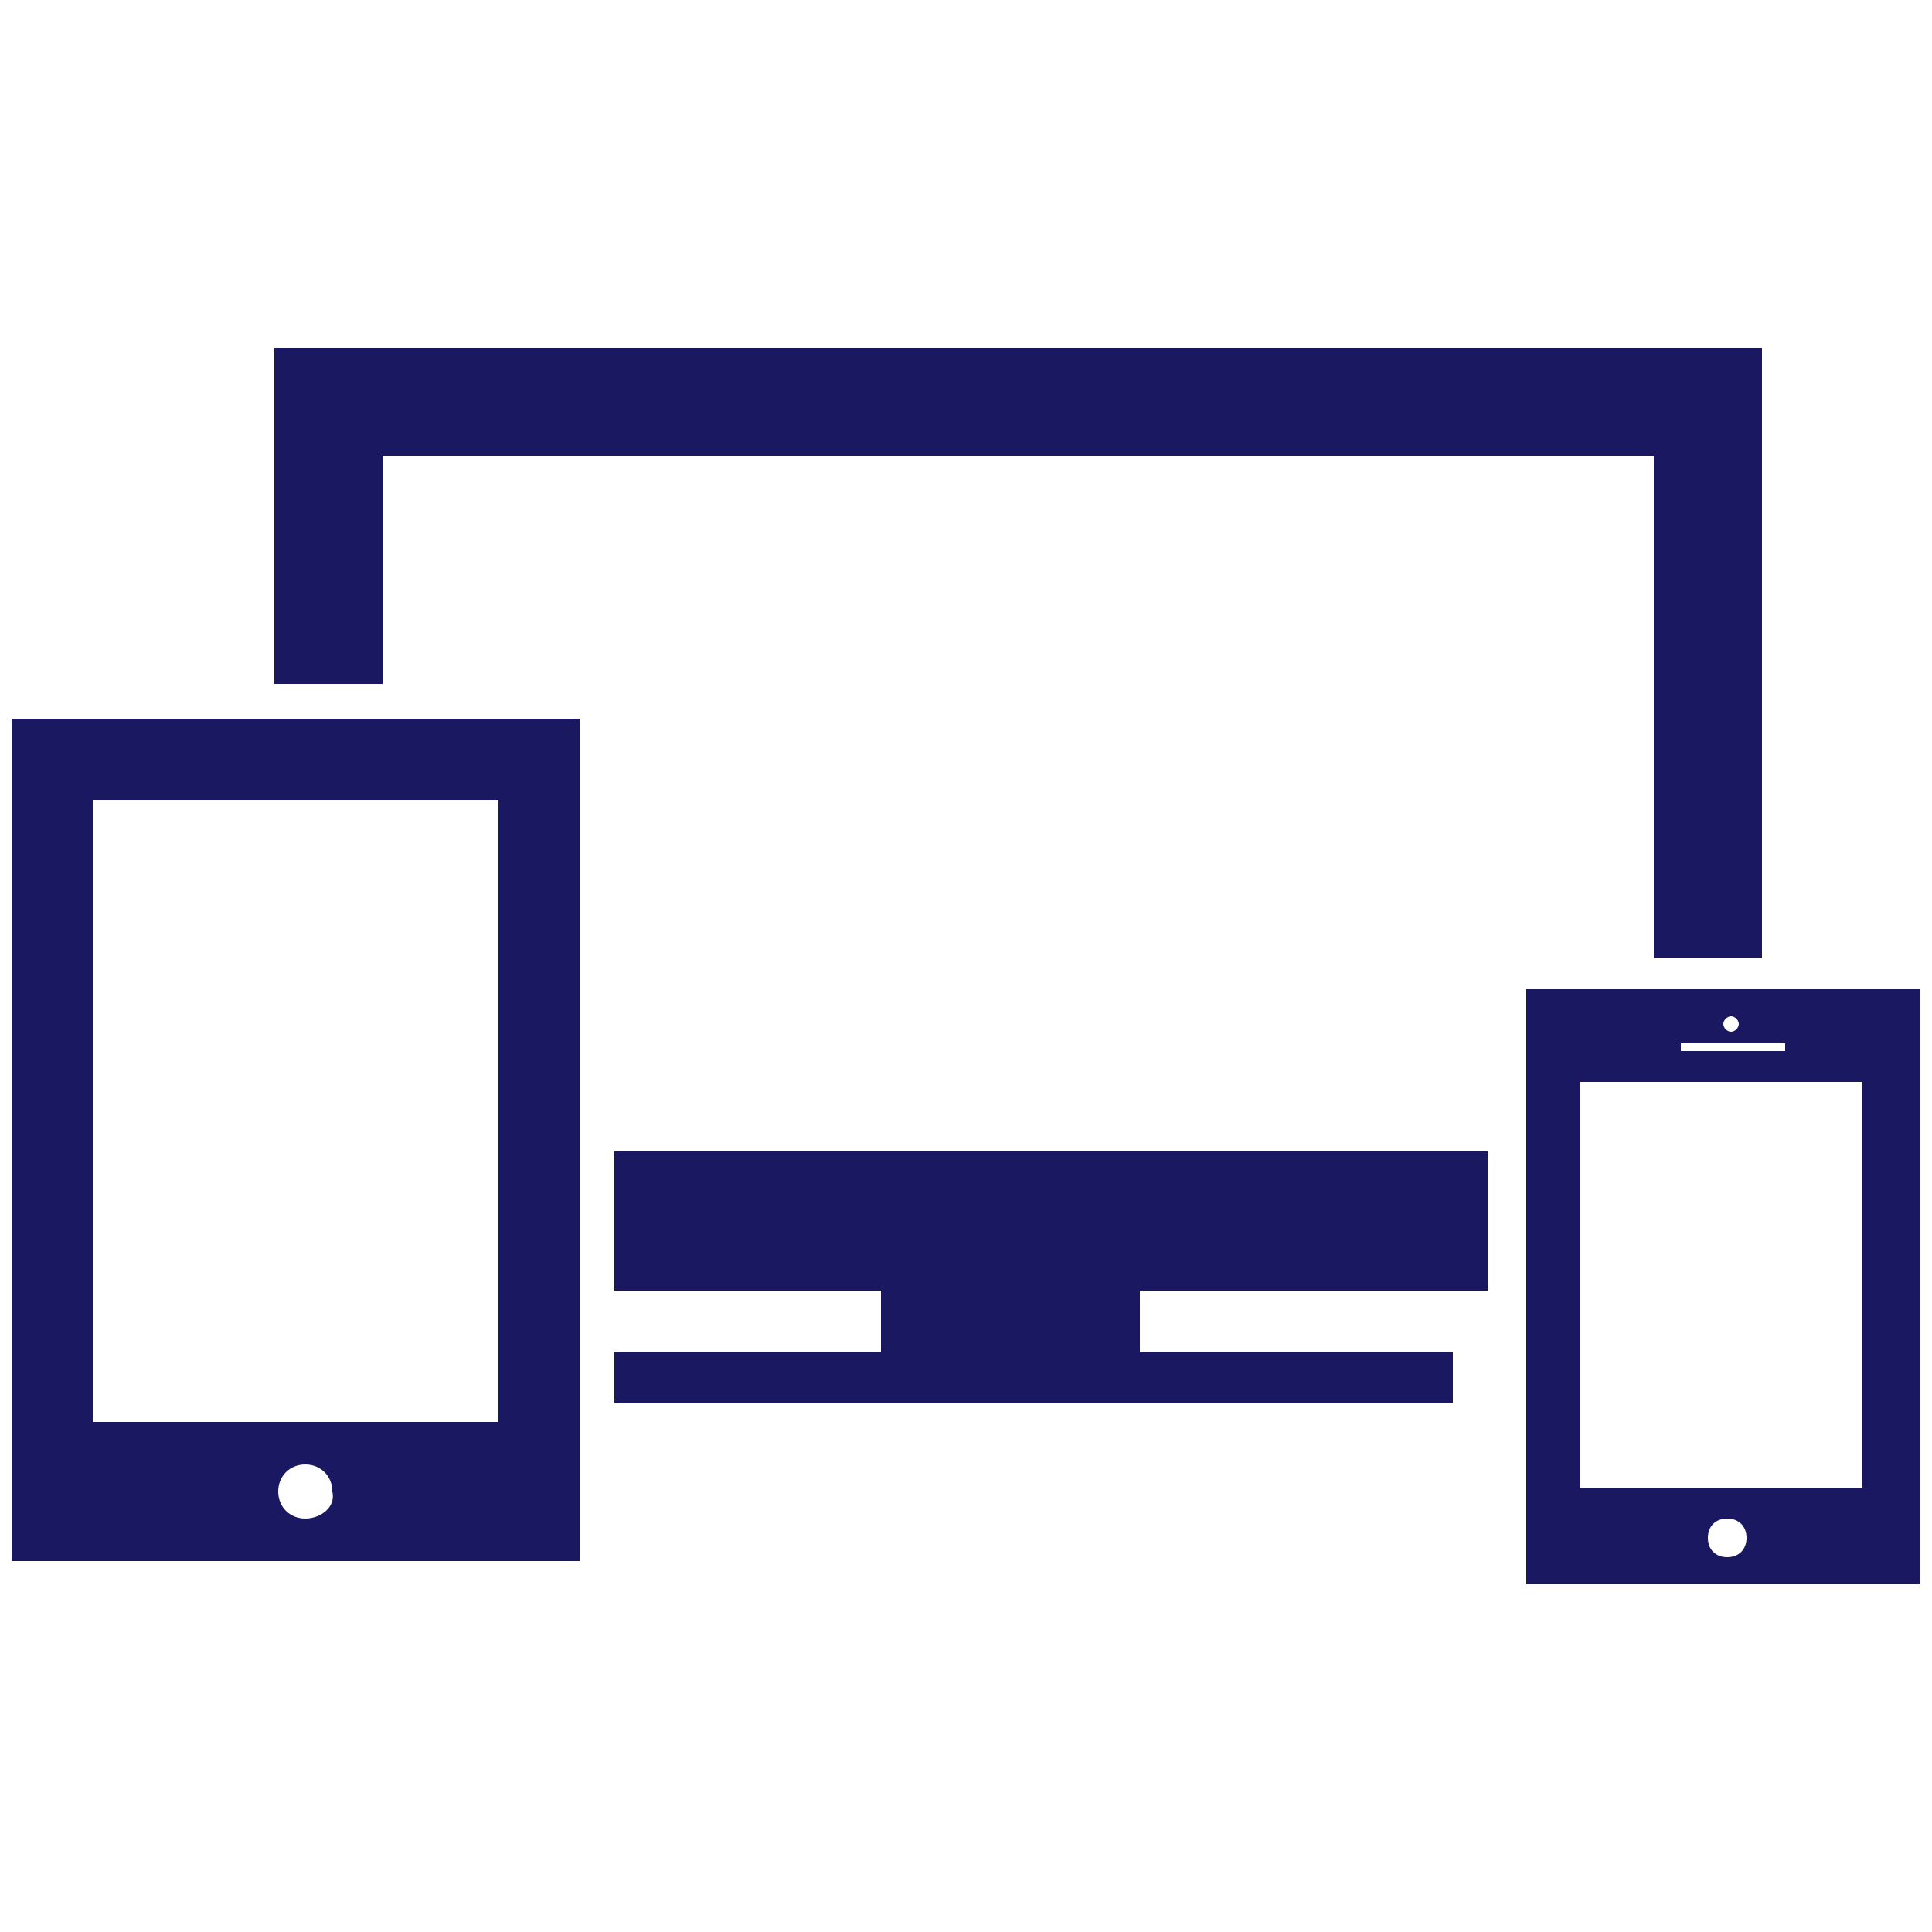
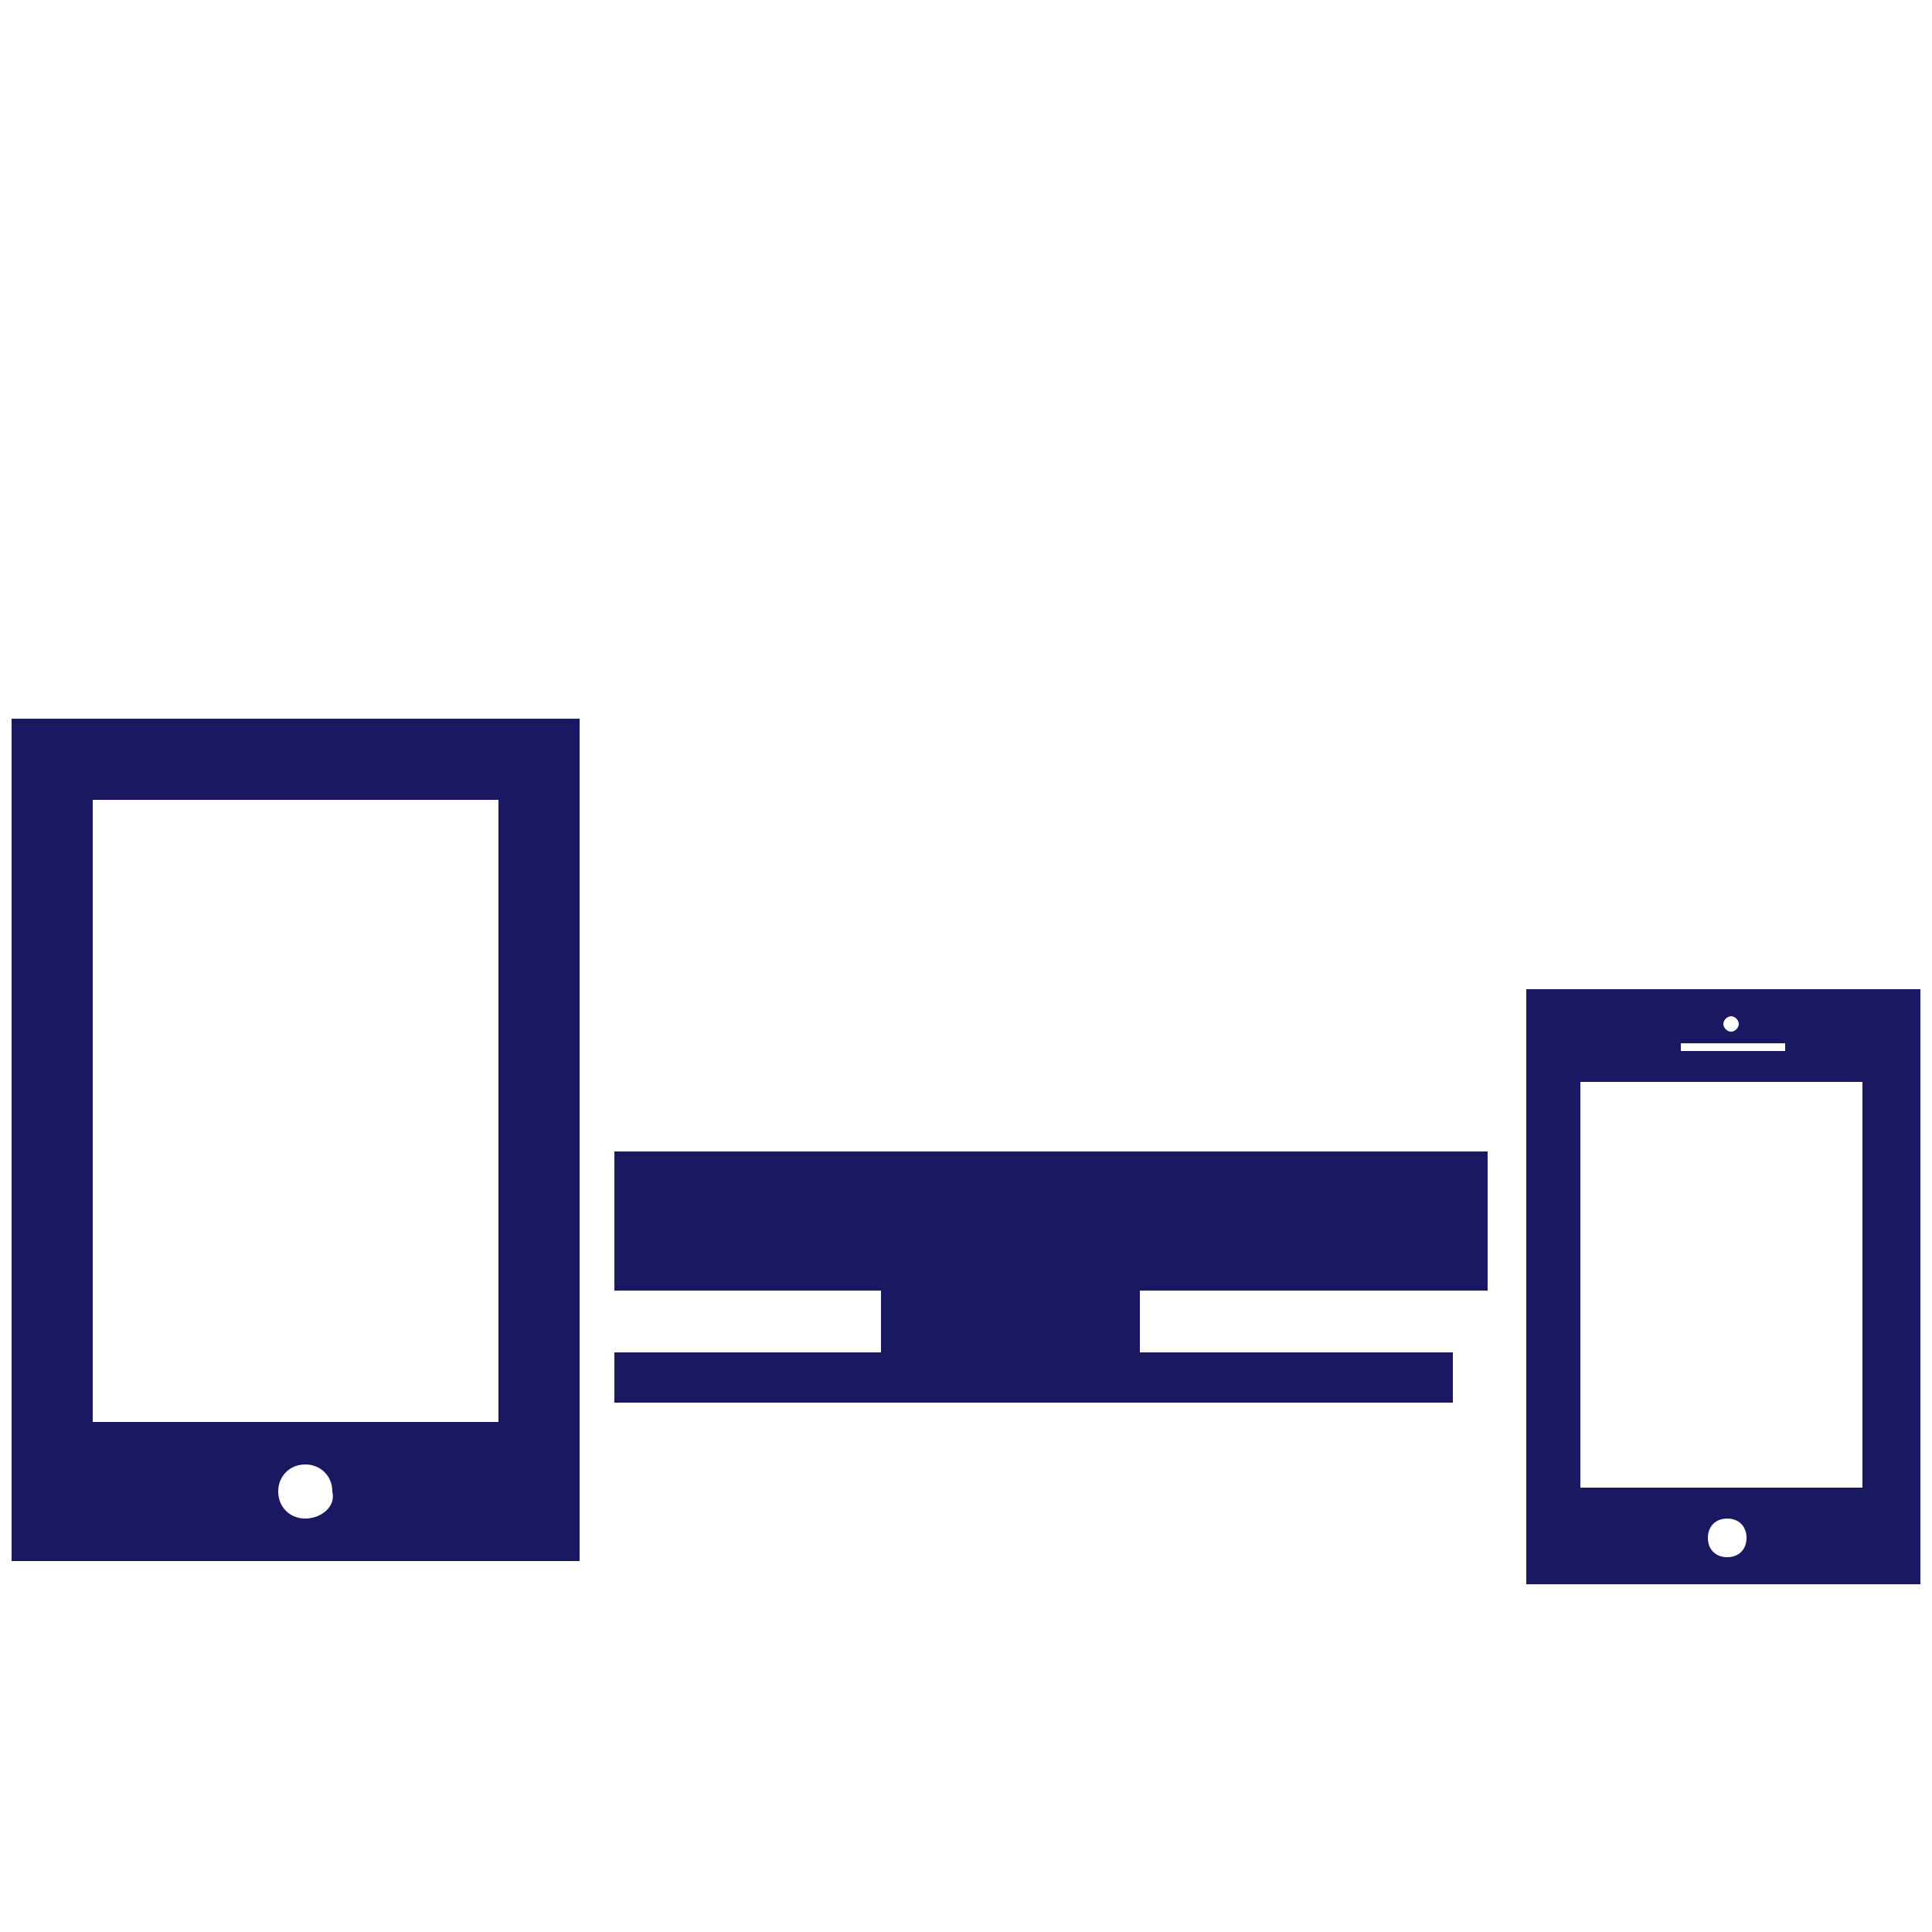
<svg xmlns="http://www.w3.org/2000/svg" xmlns:xlink="http://www.w3.org/1999/xlink" version="1.0" id="Ebene_1" x="0px" y="0px" viewBox="0 0 50 50" style="enable-background:new 0 0 50 50;" xml:space="preserve">
  <style type="text/css">
	.st0{clip-path:url(#SVGID_2_);}
	.st1{clip-path:url(#SVGID_4_);fill:#1b1862;}
	.st2{clip-path:url(#SVGID_6_);}
	.st3{clip-path:url(#SVGID_8_);fill:#1b1862;}
	.st4{clip-path:url(#SVGID_10_);}
	.st5{clip-path:url(#SVGID_12_);fill:#1b1862;}
	.st6{clip-path:url(#SVGID_14_);}
	.st7{clip-path:url(#SVGID_16_);fill:#1b1862;}
	.st8{clip-path:url(#SVGID_18_);}
	.st9{clip-path:url(#SVGID_20_);fill:#1b1862;}
	.st10{clip-path:url(#SVGID_22_);}
	.st11{clip-path:url(#SVGID_24_);fill:#1b1862;}
	.st12{clip-path:url(#SVGID_26_);}
	.st13{clip-path:url(#SVGID_28_);fill:#1b1862;}
	.st14{clip-path:url(#SVGID_30_);}
	.st15{clip-path:url(#SVGID_32_);fill:#1b1862;}
	.st16{clip-path:url(#SVGID_34_);}
	.st17{clip-path:url(#SVGID_36_);fill:#1b1862;}
	.st18{clip-path:url(#SVGID_38_);}
	.st19{clip-path:url(#SVGID_40_);fill:#1b1862;}
	.st20{clip-path:url(#SVGID_42_);}
	.st21{clip-path:url(#SVGID_44_);fill:#1b1862;}
	.st22{clip-path:url(#SVGID_46_);}
	.st23{clip-path:url(#SVGID_48_);fill:#1b1862;}
	.st24{clip-path:url(#SVGID_50_);}
	.st25{clip-path:url(#SVGID_52_);enable-background:new    ;}
	.st26{clip-path:url(#SVGID_54_);}
	.st27{clip-path:url(#SVGID_56_);}
	.st28{clip-path:url(#SVGID_58_);fill:#1b1862;}
	.st29{clip-path:url(#SVGID_60_);}
	.st30{clip-path:url(#SVGID_62_);fill:#1b1862;}
	.st31{clip-path:url(#SVGID_64_);}
	.st32{clip-path:url(#SVGID_66_);enable-background:new    ;}
	.st33{clip-path:url(#SVGID_68_);}
	.st34{clip-path:url(#SVGID_70_);}
	.st35{clip-path:url(#SVGID_72_);fill:#1b1862;}
	.st36{clip-path:url(#SVGID_74_);}
	.st37{clip-path:url(#SVGID_76_);enable-background:new    ;}
	.st38{clip-path:url(#SVGID_78_);}
	.st39{clip-path:url(#SVGID_80_);}
	.st40{clip-path:url(#SVGID_82_);fill:#1b1862;}
	.st41{clip-path:url(#SVGID_84_);}
	.st42{clip-path:url(#SVGID_86_);fill:#1b1862;}
	.st43{clip-path:url(#SVGID_88_);}
	.st44{clip-path:url(#SVGID_90_);enable-background:new    ;}
	.st45{clip-path:url(#SVGID_92_);}
	.st46{clip-path:url(#SVGID_94_);}
	.st47{clip-path:url(#SVGID_96_);fill:#1b1862;}
	.st48{clip-path:url(#SVGID_98_);}
	.st49{clip-path:url(#SVGID_100_);fill:#1b1862;}
	.st50{clip-path:url(#SVGID_102_);}
	.st51{opacity:0.992;clip-path:url(#SVGID_104_);fill:#1b1862;}
	.st52{clip-path:url(#SVGID_106_);}
	.st53{opacity:0.992;clip-path:url(#SVGID_108_);fill:#1b1862;}
	.st54{clip-path:url(#SVGID_110_);}
	.st55{opacity:0.992;clip-path:url(#SVGID_112_);fill:#1b1862;}
	.st56{clip-path:url(#SVGID_114_);}
	.st57{opacity:0.992;clip-path:url(#SVGID_116_);fill:#1b1862;}
	.st58{clip-path:url(#SVGID_118_);}
	.st59{clip-path:url(#SVGID_120_);fill:#1b1862;}
	.st60{clip-path:url(#SVGID_122_);}
	.st61{clip-path:url(#SVGID_124_);fill:#1b1862;}
	.st62{opacity:0.992;}
	.st63{clip-path:url(#SVGID_126_);}
	.st64{clip-path:url(#SVGID_128_);fill:#1b1862;}
	.st65{clip-path:url(#SVGID_130_);}
	.st66{clip-path:url(#SVGID_132_);fill:#1b1862;}
	.st67{clip-path:url(#SVGID_134_);}
	.st68{clip-path:url(#SVGID_136_);fill:#1b1862;}
	.st69{clip-path:url(#SVGID_138_);}
	.st70{clip-path:url(#SVGID_140_);fill:#1b1862;}
</style>
  <g>
    <g>
      <defs>
        <path id="SVGID_1_" d="M-7.8,38.8c0-0.1,0-0.2,0-0.3c0-0.1,0-0.2,0-0.3l0-0.1l0,0l0,0l0-0.1l0,0l0,0l0-0.1c0-0.2,0-0.4,0-0.5     l0-0.1l0-0.2c0-0.1,0-0.2,0-0.4c0-0.1,0-0.2,0-0.4c0-0.1,0-0.1,0-0.2c0-0.1,0-0.1,0-0.2c-0.1-0.4-0.1-0.8-0.2-1.2     c0-0.2-0.1-0.4-0.1-0.6c0-0.2-0.1-0.4-0.1-0.6c-0.1-0.4-0.2-0.7-0.2-1c0-0.1,0-0.2-0.1-0.2c0-0.1,0-0.1-0.1-0.2     c0-0.1-0.1-0.3-0.1-0.4c0-0.1-0.1-0.2-0.1-0.4c0-0.1-0.1-0.2-0.1-0.3c0-0.1-0.1-0.2-0.1-0.3c0-0.1-0.2-0.2-0.3-0.2l-8.3,2.4     c-0.1,0-0.2,0.2-0.2,0.3c0,0,0,0.1,0,0.2c0,0.1,0,0.1,0,0.2c0,0.1,0,0.2,0,0.2c0,0.1,0,0.2,0,0.3c0,0,0,0.1,0,0.2     c0,0.1,0,0.1,0,0.2c0,0.2,0.1,0.4,0.1,0.7c0,0.1,0,0.3,0,0.4c0,0.1,0,0.3,0,0.4c0,0.3,0,0.5,0,0.8l0,0.1l0,0.1c0,0.1,0,0.1,0,0.2     c0,0.1,0,0.1,0,0.2l0,0.1l0,0.1c0,0.2,0,0.4,0,0.5l0,0.1l0,0l0,0c0,0,0-0.2,0-0.1l0,0l0,0l0,0.1c0,0.1,0,0.1,0,0.2     c0,0.1,0,0.1,0,0.2c0,0.1,0,0.1,0,0.2c0,0.1,0,0.3-0.1,0.4c0,0.1,0,0.3-0.1,0.4c0,0.1,0,0.3-0.1,0.4c0,0.1,0,0.2-0.1,0.3     c0,0.1,0,0.2-0.1,0.3c0,0.1,0,0.2-0.1,0.3c0,0,0,0.1,0,0.1c0,0,0,0.1,0,0.1c0,0,0,0,0,0.1h10.2c0.1,0,0.3-0.1,0.3-0.2     c0,0,0,0,0,0c0-0.2,0-0.4,0-0.6c0-0.2,0-0.4,0-0.6c0-0.2,0-0.4,0-0.6C-7.8,39-7.8,38.9-7.8,38.8z" />
      </defs>
      <clipPath id="SVGID_2_">
        <use xlink:href="#SVGID_1_" style="overflow:visible;" />
      </clipPath>
      <g class="st0">
        <defs>
          <rect id="SVGID_3_" x="-170.4" y="-1041.9" width="1089.9" height="3323.2" />
        </defs>
        <clipPath id="SVGID_4_">
          <use xlink:href="#SVGID_3_" style="overflow:visible;" />
        </clipPath>
      </g>
    </g>
    <g>
      <defs>
        <path id="SVGID_5_" d="M-10.5,28.1c0.1-0.1,0.2-0.2,0.1-0.3c0-0.1-0.1-0.1-0.1-0.2c0-0.1-0.1-0.2-0.1-0.2     c-0.1-0.1-0.1-0.2-0.2-0.4c-0.1-0.1-0.1-0.3-0.2-0.4c0-0.1-0.1-0.1-0.1-0.2c0-0.1-0.1-0.1-0.1-0.2c-0.1-0.1-0.2-0.3-0.2-0.4     c-0.1-0.2-0.2-0.3-0.3-0.5c0-0.1-0.1-0.2-0.1-0.2c-0.1-0.1-0.1-0.2-0.2-0.2c-0.1-0.2-0.2-0.3-0.3-0.5c-0.2-0.3-0.5-0.7-0.7-1     c-0.1-0.1-0.1-0.2-0.2-0.3l-0.1-0.1l-0.1-0.1c-0.1-0.2-0.3-0.3-0.4-0.5c-0.1-0.2-0.3-0.3-0.4-0.5c-0.1-0.1-0.1-0.2-0.2-0.2     c-0.1-0.1-0.1-0.2-0.2-0.2c-0.1-0.1-0.1-0.2-0.2-0.2c-0.1-0.1-0.1-0.2-0.2-0.2c-0.1-0.1-0.3-0.3-0.4-0.4     c-0.1-0.1-0.3-0.3-0.4-0.4c-0.1-0.1-0.3-0.3-0.4-0.4c-0.1-0.1-0.3-0.2-0.4-0.4c-0.1-0.1-0.3-0.2-0.4-0.3     c-0.1-0.1-0.2-0.2-0.3-0.3c-0.1-0.1-0.2-0.2-0.3-0.3c-0.1-0.1-0.2-0.2-0.3-0.2c-0.1-0.1-0.2-0.1-0.2-0.2     c-0.1-0.1-0.2-0.2-0.3-0.2c-0.1-0.1-0.3-0.1-0.4,0l-4.5,5.4c-0.1,0.1-0.1,0.3,0,0.3c0,0,0.1,0.1,0.1,0.1c0,0,0.1,0.1,0.2,0.2     c0.1,0.1,0.1,0.1,0.2,0.2c0.1,0.1,0.1,0.1,0.2,0.2c0.1,0.1,0.1,0.2,0.2,0.2c0.1,0.1,0.2,0.2,0.2,0.3c0.1,0.1,0.2,0.2,0.2,0.3     c0.1,0.1,0.2,0.2,0.2,0.3c0.1,0.1,0.2,0.2,0.3,0.3c0.1,0.1,0.2,0.2,0.3,0.3c0,0.1,0.1,0.1,0.1,0.2c0,0.1,0.1,0.1,0.1,0.2     c0,0.1,0.1,0.1,0.1,0.2c0,0.1,0.1,0.1,0.1,0.2c0.1,0.1,0.2,0.2,0.2,0.4c0.1,0.1,0.2,0.3,0.2,0.4l0.1,0.1l0.1,0.1     c0,0.1,0.1,0.1,0.1,0.2c0.1,0.3,0.3,0.5,0.4,0.8c0.1,0.1,0.1,0.2,0.2,0.4c0,0.1,0.1,0.1,0.1,0.2c0,0.1,0.1,0.1,0.1,0.2     c0.1,0.1,0.1,0.2,0.1,0.3c0,0.1,0.1,0.2,0.1,0.3c0,0.1,0,0.1,0.1,0.2c0,0,0,0.1,0.1,0.1c0,0.1,0.1,0.2,0.1,0.2     c0,0.1,0.1,0.1,0.1,0.2c0,0.1,0.1,0.2,0.1,0.2c0,0.1,0.1,0.2,0.1,0.2c0,0.1,0.2,0.2,0.3,0.2L-10.5,28.1z" />
      </defs>
      <clipPath id="SVGID_6_">
        <use xlink:href="#SVGID_5_" style="overflow:visible;" />
      </clipPath>
      <g class="st2">
        <defs>
          <rect id="SVGID_7_" x="-170.4" y="-1041.9" width="1089.9" height="3323.2" />
        </defs>
        <clipPath id="SVGID_8_">
          <use xlink:href="#SVGID_7_" style="overflow:visible;" />
        </clipPath>
      </g>
    </g>
    <g>
      <defs>
        <path id="SVGID_9_" d="M-33.3,18.5c0.1,0,0.1,0,0.2,0c0.1,0,0.2,0,0.3,0c0.1,0,0.2,0,0.3,0.1c0.1,0,0.2,0,0.3,0.1l2.8-5.8     c-0.1,0-0.3,0-0.4-0.1c-0.1,0-0.2,0-0.3,0c-0.1,0-0.2,0-0.3,0c-0.2,0-0.4,0-0.5-0.1c-0.2,0-0.3,0-0.5,0c-0.2,0-0.3,0-0.4,0     c-0.1,0-0.3,0-0.4,0c-0.1,0-0.2,0-0.4,0c-0.1,0-0.2,0-0.3,0c-0.1,0-0.2,0-0.3,0c-0.1,0-0.3,0.1-0.3,0.2l-0.3,5.4     c0,0.1,0.1,0.2,0.2,0.3C-33.4,18.5-33.4,18.5-33.3,18.5z" />
      </defs>
      <clipPath id="SVGID_10_">
        <use xlink:href="#SVGID_9_" style="overflow:visible;" />
      </clipPath>
      <g class="st4">
        <defs>
          <rect id="SVGID_11_" x="-170.4" y="-1041.9" width="1089.9" height="3323.2" />
        </defs>
        <clipPath id="SVGID_12_">
          <use xlink:href="#SVGID_11_" style="overflow:visible;" />
        </clipPath>
      </g>
    </g>
    <g>
      <defs>
-         <path id="SVGID_13_" d="M-25.7,21.4c0.1,0.1,0.1,0.1,0.2,0.2c0.1,0,0.1,0.1,0.2,0.1c0,0,0.1,0,0.1,0.1c0,0,0.1,0.1,0.1,0.1     C-25,21.9-25,22-24.9,22c0.1,0.1,0.3,0.1,0.4-0.1l3.7-5.6c0.1-0.1,0-0.3-0.1-0.4c-0.1,0-0.1-0.1-0.2-0.1c0,0-0.1,0-0.1-0.1     c0,0-0.1,0-0.1-0.1c-0.1-0.1-0.2-0.1-0.3-0.2c-0.1-0.1-0.3-0.1-0.4-0.2c-0.1-0.1-0.3-0.1-0.4-0.2c-0.1-0.1-0.3-0.1-0.4-0.2     c-0.2-0.1-0.3-0.1-0.5-0.2c-0.2-0.1-0.3-0.1-0.5-0.2c-0.2-0.1-0.4-0.2-0.5-0.2c0,0-0.1,0-0.1-0.1l-1.6,6.9     c0.1,0.1,0.2,0.1,0.3,0.2C-25.9,21.3-25.8,21.4-25.7,21.4z" />
-       </defs>
+         </defs>
      <clipPath id="SVGID_14_">
        <use xlink:href="#SVGID_13_" style="overflow:visible;" />
      </clipPath>
      <g class="st6">
        <defs>
          <rect id="SVGID_15_" x="-170.4" y="-1041.9" width="1089.9" height="3323.2" />
        </defs>
        <clipPath id="SVGID_16_">
          <use xlink:href="#SVGID_15_" style="overflow:visible;" />
        </clipPath>
      </g>
    </g>
    <g>
      <defs>
        <path id="SVGID_17_" d="M-38.2,18.4c0.1,0,0.1,0,0.2,0c0.1,0,0.1,0,0.2,0c0.1,0,0.3,0,0.4,0c0.1,0,0.3,0,0.4,0c0.1,0,0.1,0,0.2,0     c0.1,0,0.1,0,0.2,0c0.1,0,0.2,0,0.3,0c0.1,0,0.2,0,0.2,0c0.1,0,0.2,0,0.3,0c0.1,0,0.2,0,0.2,0c0.1,0,0.3-0.1,0.3-0.3l-0.3-5     c0-0.1-0.1-0.3-0.3-0.2c-0.1,0-0.1,0-0.2,0c-0.1,0-0.2,0-0.3,0c-0.1,0-0.2,0-0.4,0.1c-0.1,0-0.3,0-0.4,0.1c-0.1,0-0.1,0-0.2,0     c-0.1,0-0.1,0-0.2,0c-0.2,0-0.3,0.1-0.5,0.1c-0.2,0-0.3,0.1-0.5,0.1c-0.1,0-0.2,0-0.3,0.1c-0.1,0-0.2,0-0.3,0.1     c-0.2,0-0.4,0.1-0.5,0.1c-0.2,0.1-0.4,0.1-0.6,0.2c-0.1,0-0.2,0.1-0.3,0.1c-0.1,0-0.2,0.1-0.3,0.1c-0.1,0-0.2,0.1-0.3,0.1     c-0.1,0-0.2,0.1-0.3,0.1c-0.2,0.1-0.4,0.1-0.6,0.2c-0.2,0.1-0.4,0.2-0.6,0.2c-0.1,0-0.2,0.1-0.3,0.1c-0.1,0-0.2,0.1-0.3,0.1     c-0.1,0-0.2,0.1-0.3,0.1c-0.1,0-0.2,0.1-0.3,0.1c-0.2,0.1-0.3,0.2-0.5,0.3c-0.2,0.1-0.3,0.2-0.5,0.3c-0.2,0.1-0.3,0.2-0.5,0.3     c-0.1,0.1-0.3,0.2-0.4,0.3c-0.1,0.1-0.3,0.2-0.4,0.2c-0.1,0.1-0.2,0.2-0.4,0.2c-0.1,0.1-0.2,0.2-0.3,0.2     c-0.1,0.1-0.2,0.1-0.3,0.2c-0.1,0.1-0.2,0.1-0.2,0.2c-0.1,0.1-0.2,0.1-0.2,0.2c-0.1,0.1-0.1,0.2-0.1,0.3l2.1,3.1     c0.1,0.1,0.2,0.1,0.3,0.1c0.1,0,0.1-0.1,0.2-0.1c0.1,0,0.1-0.1,0.2-0.1c0.1,0,0.2-0.1,0.2-0.1c0.1,0,0.2-0.1,0.3-0.1     c0.1,0,0.2-0.1,0.3-0.2c0.1-0.1,0.2-0.1,0.3-0.2c0.1-0.1,0.2-0.1,0.4-0.2c0.1-0.1,0.3-0.1,0.4-0.2c0.1-0.1,0.3-0.1,0.4-0.2     c0.1-0.1,0.3-0.1,0.4-0.2c0.1,0,0.1-0.1,0.2-0.1c0.1,0,0.2,0,0.2-0.1c0.1,0,0.2,0,0.2-0.1c0.1,0,0.2,0,0.2-0.1     c0.2,0,0.3-0.1,0.5-0.1c0.2,0,0.3-0.1,0.5-0.1c0.1,0,0.2,0,0.2-0.1c0.1,0,0.2,0,0.2,0c0.1,0,0.2,0,0.2,0c0.1,0,0.2,0,0.2,0     c0.2,0,0.3-0.1,0.4-0.1C-38.5,18.5-38.4,18.5-38.2,18.4z" />
      </defs>
      <clipPath id="SVGID_18_">
        <use xlink:href="#SVGID_17_" style="overflow:visible;" />
      </clipPath>
      <g class="st8">
        <defs>
          <rect id="SVGID_19_" x="-170.4" y="-1041.9" width="1089.9" height="3323.2" />
        </defs>
        <clipPath id="SVGID_20_">
          <use xlink:href="#SVGID_19_" style="overflow:visible;" />
        </clipPath>
      </g>
    </g>
    <g>
      <defs>
        <path id="SVGID_21_" d="M-52.6,22.4c-0.1,0.1-0.1,0.2-0.2,0.2c-0.1,0.1-0.1,0.2-0.2,0.2c-0.1,0.1-0.1,0.2-0.2,0.2     c-0.1,0.2-0.2,0.3-0.3,0.5c-0.1,0.2-0.2,0.3-0.3,0.5l-0.1,0.1l-0.1,0.1c0,0.1-0.1,0.2-0.1,0.2c-0.2,0.3-0.4,0.7-0.5,1     c-0.1,0.2-0.2,0.3-0.2,0.5c0,0.1-0.1,0.2-0.1,0.2c0,0.1-0.1,0.2-0.1,0.2c-0.1,0.2-0.1,0.3-0.2,0.4c-0.1,0.1-0.1,0.3-0.2,0.4     c-0.1,0.1-0.1,0.3-0.2,0.4c0,0.1-0.1,0.2-0.1,0.3c0,0.1-0.1,0.2-0.1,0.3c0,0.1-0.1,0.2-0.1,0.3c0,0.1-0.1,0.2-0.1,0.3     c0,0.1,0,0.3,0.2,0.3l2,0.7c0.1,0,0.3,0,0.3-0.1c0-0.1,0.1-0.1,0.1-0.2c0-0.1,0.1-0.1,0.1-0.2c0-0.1,0.1-0.2,0.1-0.3     c0-0.1,0.1-0.2,0.2-0.3c0.1-0.1,0.1-0.2,0.2-0.3c0.1-0.1,0.1-0.2,0.2-0.3c0.1-0.1,0.1-0.2,0.2-0.4c0-0.1,0.1-0.1,0.1-0.2     c0-0.1,0.1-0.1,0.1-0.2c0.1-0.1,0.2-0.3,0.3-0.4c0.2-0.3,0.4-0.5,0.6-0.8c0-0.1,0.1-0.1,0.1-0.2l0.1-0.1l0.1-0.1     c0.1-0.1,0.2-0.3,0.3-0.4c0.1-0.1,0.2-0.3,0.3-0.4c0.1-0.1,0.1-0.1,0.2-0.2c0.1-0.1,0.1-0.1,0.2-0.2c0.1-0.1,0.1-0.1,0.2-0.2     c0.1-0.1,0.1-0.1,0.2-0.2c0.1-0.1,0.2-0.2,0.3-0.3c0.1-0.1,0.2-0.2,0.3-0.3c0.1-0.1,0.2-0.2,0.3-0.3c0.1-0.1,0.2-0.2,0.3-0.3     c0.1-0.1,0.2-0.2,0.3-0.3c0.1-0.1,0.2-0.2,0.3-0.2c0.1-0.1,0.2-0.1,0.2-0.2c0.1-0.1,0.1-0.1,0.2-0.2c0,0,0.1-0.1,0.1-0.1     c0,0,0.1-0.1,0.1-0.1c0.1-0.1,0.1-0.1,0.2-0.1c0.1-0.1,0.1-0.3,0-0.4l-2.2-2.6c-0.1-0.1-0.3-0.1-0.4,0c0,0-0.1,0.1-0.2,0.2     c0,0-0.1,0.1-0.1,0.1c0,0-0.1,0.1-0.1,0.1c-0.1,0.1-0.2,0.2-0.2,0.2c-0.1,0.1-0.2,0.2-0.3,0.3c-0.1,0.1-0.2,0.2-0.3,0.3     c-0.1,0.1-0.2,0.2-0.3,0.3c-0.1,0.1-0.2,0.2-0.3,0.4c-0.1,0.1-0.2,0.3-0.3,0.4c-0.1,0.1-0.2,0.3-0.3,0.4     c-0.1,0.1-0.2,0.3-0.3,0.4C-52.5,22.3-52.5,22.3-52.6,22.4z" />
      </defs>
      <clipPath id="SVGID_22_">
        <use xlink:href="#SVGID_21_" style="overflow:visible;" />
      </clipPath>
      <g class="st10">
        <defs>
          <rect id="SVGID_23_" x="-170.4" y="-1041.9" width="1089.9" height="3323.2" />
        </defs>
        <clipPath id="SVGID_24_">
          <use xlink:href="#SVGID_23_" style="overflow:visible;" />
        </clipPath>
      </g>
    </g>
    <g>
      <defs>
        <path id="SVGID_25_" d="M-56.6,31.5c0,0.1,0,0.1,0,0.2c0,0.1,0,0.2-0.1,0.3c0,0.1,0,0.2-0.1,0.3c0,0.1,0,0.2-0.1,0.4     c0,0.1,0,0.1,0,0.2c0,0.1,0,0.1,0,0.2c0,0.3-0.1,0.6-0.1,0.9c0,0.2,0,0.3,0,0.5c0,0.2,0,0.3,0,0.5c0,0.4,0,0.7,0,1.1l0,0.1l0,0.1     c0,0.1,0,0.2,0,0.3c0,0.1,0,0.2,0,0.3l0,0.1l0,0.1c0,0.2,0,0.4,0,0.6l0,0.1l0,0l0,0l0,0.1c0,0.1,0,0.2,0,0.3c0,0.1,0,0.2,0,0.3     c0,0.1,0,0.2,0,0.3c0,0.1,0,0.2,0,0.3c0,0,0,0.1,0,0.1c0,0,0,0.1,0,0.1c0,0.2,0,0.3,0.1,0.5c0,0.2,0.1,0.3,0.1,0.5     c0,0.2,0.1,0.3,0.1,0.5c0,0,0,0,0,0c0,0.1,0.1,0.2,0.3,0.2h0.7c0.1,0,0.3-0.1,0.3-0.3c0,0,0-0.1,0-0.1c0-0.1,0-0.3,0-0.4     c0-0.2,0-0.3,0-0.5c0-0.2,0-0.3,0-0.5c0,0,0-0.1,0-0.1c0,0,0-0.1,0-0.1c0-0.1,0-0.2,0-0.2c0-0.1,0-0.2,0-0.3c0-0.1,0-0.2,0-0.3     c0-0.1,0-0.2,0-0.3l0-0.1l0,0l0,0c0,0,0,0,0,0l0,0l0,0l0-0.1c0-0.2,0-0.3,0-0.5l0-0.1l0-0.1c0-0.1,0-0.2,0-0.3c0-0.1,0-0.2,0-0.3     l0-0.1l0-0.1c0.1-0.3,0.1-0.7,0.2-1c0-0.2,0.1-0.3,0.1-0.5c0-0.2,0.1-0.3,0.1-0.4c0.1-0.3,0.1-0.6,0.2-0.8c0-0.1,0-0.1,0-0.2     c0-0.1,0-0.1,0.1-0.2c0-0.1,0.1-0.2,0.1-0.3c0-0.1,0.1-0.2,0.1-0.3c0-0.1,0.1-0.2,0.1-0.2c0-0.1,0.1-0.2,0.1-0.2     c0-0.1,0-0.3-0.2-0.3l-1.7-0.5C-56.5,31.3-56.6,31.4-56.6,31.5z" />
      </defs>
      <clipPath id="SVGID_26_">
        <use xlink:href="#SVGID_25_" style="overflow:visible;" />
      </clipPath>
      <g class="st12">
        <defs>
          <rect id="SVGID_27_" x="-170.4" y="-1041.9" width="1089.9" height="3323.2" />
        </defs>
        <clipPath id="SVGID_28_">
          <use xlink:href="#SVGID_27_" style="overflow:visible;" />
        </clipPath>
      </g>
    </g>
    <g>
      <defs>
        <path id="SVGID_29_" d="M-35.2,34.9c1.1,0,2,0.9,2,1.9c0,1.1-0.9,1.9-2,1.9c-1.1,0-2-0.9-2-1.9C-37.1,35.7-36.2,34.9-35.2,34.9z      M-37.1,40.5c0.6,0.3,1.2,0.4,1.7,0.4c1.5,0,2.9-0.8,3.6-2.2c0.1-0.3,0.2-0.6,0.3-0.9l4-17.4l1.5-6.6l1-4.1     c0.1-0.5-0.3-0.8-0.7-0.8c-0.2,0-0.4,0.1-0.6,0.4l-1.9,3.9l-2.9,5.8l-8,16.2C-39.8,37.1-39,39.5-37.1,40.5z" />
      </defs>
      <clipPath id="SVGID_30_">
        <use xlink:href="#SVGID_29_" style="overflow:visible;" />
      </clipPath>
      <g class="st14">
        <defs>
          <rect id="SVGID_31_" x="-170.4" y="-1041.9" width="1089.9" height="3323.2" />
        </defs>
        <clipPath id="SVGID_32_">
          <use xlink:href="#SVGID_31_" style="overflow:visible;" />
        </clipPath>
      </g>
    </g>
  </g>
  <g>
    <g>
      <defs>
        <polygon id="SVGID_33_" points="15.9,33.4 22.8,33.4 22.8,35 15.9,35 15.9,36.3 37.6,36.3 37.6,35 29.5,35 29.5,33.4 38.5,33.4      38.5,29.8 15.9,29.8    " />
      </defs>
      <clipPath id="SVGID_34_">
        <use xlink:href="#SVGID_33_" style="overflow:visible;" />
      </clipPath>
      <g class="st16">
        <defs>
          <rect id="SVGID_35_" x="-265.9" y="-1011.6" width="1058.2" height="3226.6" />
        </defs>
        <clipPath id="SVGID_36_">
          <use xlink:href="#SVGID_35_" style="overflow:visible;" />
        </clipPath>
        <rect x="11.8" y="25.7" class="st17" width="30.9" height="14.7" />
      </g>
    </g>
    <g>
      <defs>
        <polygon id="SVGID_37_" points="9.9,11.8 42.8,11.8 42.8,24.8 45.6,24.8 45.6,9 7.1,9 7.1,17.7 9.9,17.7    " />
      </defs>
      <clipPath id="SVGID_38_">
        <use xlink:href="#SVGID_37_" style="overflow:visible;" />
      </clipPath>
      <g class="st18">
        <defs>
-           <rect id="SVGID_39_" x="-265.9" y="-1011.6" width="1058.2" height="3226.6" />
-         </defs>
+           </defs>
        <clipPath id="SVGID_40_">
          <use xlink:href="#SVGID_39_" style="overflow:visible;" />
        </clipPath>
        <rect x="2.9" y="4.9" class="st19" width="46.8" height="24.1" />
      </g>
    </g>
    <g>
      <defs>
        <path id="SVGID_41_" d="M2.4,20.7h10.5l0,16.1H2.4V20.7z M7.9,39.3c-0.4,0-0.7-0.3-0.7-0.7c0-0.4,0.3-0.7,0.7-0.7     c0.4,0,0.7,0.3,0.7,0.7C8.7,39,8.3,39.3,7.9,39.3z M0.3,40.4H15V18.6H0.3V40.4z" />
      </defs>
      <clipPath id="SVGID_42_">
        <use xlink:href="#SVGID_41_" style="overflow:visible;" />
      </clipPath>
      <g class="st20">
        <defs>
          <rect id="SVGID_43_" x="-265.9" y="-1011.6" width="1058.2" height="3226.6" />
        </defs>
        <clipPath id="SVGID_44_">
          <use xlink:href="#SVGID_43_" style="overflow:visible;" />
        </clipPath>
        <rect x="-3.8" y="14.5" class="st21" width="23" height="30.1" />
      </g>
    </g>
    <g>
      <defs>
        <path id="SVGID_45_" d="M48.2,38.5c-2.4,0-6.1,0-7.3,0V28l7.3,0V38.5z M44.7,40.3c-0.3,0-0.5-0.2-0.5-0.5c0-0.3,0.2-0.5,0.5-0.5     c0.3,0,0.5,0.2,0.5,0.5C45.2,40.1,45,40.3,44.7,40.3z M43.5,27h2.7v0.2h-2.7V27z M44.8,26.3c0.1,0,0.2,0.1,0.2,0.2     c0,0.1-0.1,0.2-0.2,0.2c-0.1,0-0.2-0.1-0.2-0.2C44.6,26.4,44.7,26.3,44.8,26.3z M39.5,25.6V41h10.2V25.6H39.5z" />
      </defs>
      <clipPath id="SVGID_46_">
        <use xlink:href="#SVGID_45_" style="overflow:visible;" />
      </clipPath>
      <g class="st22">
        <defs>
          <rect id="SVGID_47_" x="-265.9" y="-1011.6" width="1058.2" height="3226.6" />
        </defs>
        <clipPath id="SVGID_48_">
          <use xlink:href="#SVGID_47_" style="overflow:visible;" />
        </clipPath>
        <rect x="35.3" y="21.5" class="st23" width="18.5" height="23.6" />
      </g>
    </g>
  </g>
  <g>
    <defs>
      <rect id="SVGID_49_" x="60.4" y="1.5" width="47.2" height="47" />
    </defs>
    <clipPath id="SVGID_50_">
      <use xlink:href="#SVGID_49_" style="overflow:visible;" />
    </clipPath>
    <g class="st24">
      <defs>
        <rect id="SVGID_51_" x="-465.6" y="-1230.5" width="1280" height="3903" />
      </defs>
      <clipPath id="SVGID_52_">
        <use xlink:href="#SVGID_51_" style="overflow:visible;" />
      </clipPath>
    </g>
  </g>
  <g>
    <g>
      <defs>
        <polygon id="SVGID_59_" points="139.6,21.3 136.8,24.1 144,31.3 144,25.8    " />
      </defs>
      <clipPath id="SVGID_54_">
        <use xlink:href="#SVGID_59_" style="overflow:visible;" />
      </clipPath>
      <g class="st26">
        <defs>
          <rect id="SVGID_61_" x="-604.5" y="-1229" width="1280" height="3903" />
        </defs>
        <clipPath id="SVGID_56_">
          <use xlink:href="#SVGID_61_" style="overflow:visible;" />
        </clipPath>
      </g>
    </g>
    <g>
      <defs>
        <rect id="SVGID_63_" x="125.5" y="2.1" width="36.9" height="45.9" />
      </defs>
      <clipPath id="SVGID_58_">
        <use xlink:href="#SVGID_63_" style="overflow:visible;" />
      </clipPath>
      <g style="clip-path:url(#SVGID_58_);">
        <defs>
-           <rect id="SVGID_65_" x="-604.5" y="-1229" width="1280" height="3903" />
-         </defs>
+           </defs>
        <clipPath id="SVGID_60_">
          <use xlink:href="#SVGID_65_" style="overflow:visible;" />
        </clipPath>
      </g>
    </g>
  </g>
  <g>
    <g>
      <defs>
        <rect id="SVGID_73_" x="187.5" y="21.9" width="32.9" height="25" />
      </defs>
      <clipPath id="SVGID_62_">
        <use xlink:href="#SVGID_73_" style="overflow:visible;" />
      </clipPath>
      <g style="clip-path:url(#SVGID_62_);">
        <defs>
          <rect id="SVGID_75_" x="-735.5" y="-1227.9" width="1280" height="3903" />
        </defs>
        <clipPath id="SVGID_64_">
          <use xlink:href="#SVGID_75_" style="overflow:visible;" />
        </clipPath>
      </g>
    </g>
    <g>
      <defs>
        <path id="SVGID_83_" d="M216.4,21.9h-4.3v-6.2c0-2.2-0.8-4.3-2.4-5.8c-1.5-1.6-3.6-2.4-5.8-2.4c-2.2,0-4.2,0.9-5.8,2.4     c-1.5,1.6-2.4,3.6-2.4,5.8v6.2h-4.3v-6.2c0-3.4,1.3-6.5,3.6-8.9c2.3-2.4,5.5-3.7,8.8-3.7c3.3,0,6.4,1.3,8.8,3.7     c2.3,2.4,3.6,5.5,3.6,8.9L216.4,21.9L216.4,21.9z" />
      </defs>
      <clipPath id="SVGID_66_">
        <use xlink:href="#SVGID_83_" style="overflow:visible;" />
      </clipPath>
      <g style="clip-path:url(#SVGID_66_);">
        <defs>
          <rect id="SVGID_85_" x="-735.5" y="-1227.9" width="1280" height="3903" />
        </defs>
        <clipPath id="SVGID_68_">
          <use xlink:href="#SVGID_85_" style="overflow:visible;" />
        </clipPath>
      </g>
    </g>
  </g>
  <g>
    <g>
      <defs>
        <rect id="SVGID_87_" x="246.1" y="8.3" width="39.8" height="39.5" />
      </defs>
      <clipPath id="SVGID_70_">
        <use xlink:href="#SVGID_87_" style="overflow:visible;" />
      </clipPath>
      <g class="st34">
        <defs>
          <rect id="SVGID_89_" x="-859.9" y="-1231.8" width="1280" height="3903" />
        </defs>
        <clipPath id="SVGID_72_">
          <use xlink:href="#SVGID_89_" style="overflow:visible;" />
        </clipPath>
      </g>
    </g>
    <g>
      <defs>
        <path id="SVGID_97_" d="M276.9,2.2c2.6,0,4.7,2.1,4.7,4.7c0,2.6-2.1,4.7-4.7,4.7s-4.7-2.1-4.7-4.7C272.2,4.3,274.3,2.2,276.9,2.2     " />
      </defs>
      <clipPath id="SVGID_74_">
        <use xlink:href="#SVGID_97_" style="overflow:visible;" />
      </clipPath>
      <g class="st36">
        <defs>
          <rect id="SVGID_99_" x="-859.9" y="-1231.8" width="1280" height="3903" />
        </defs>
        <clipPath id="SVGID_76_">
          <use xlink:href="#SVGID_99_" style="overflow:visible;" />
        </clipPath>
      </g>
    </g>
  </g>
  <g>
    <g>
      <defs>
        <path id="SVGID_101_" d="M329.1,16.3v8c0,0.1,0.1,0.2,0.2,0.2h11c0.1,0,0.2-0.1,0.2-0.2v-9.6c0,0,0-0.1-0.1-0.1c0,0-0.1,0-0.1,0     l-11,1.6C329.2,16.1,329.1,16.2,329.1,16.3z" />
      </defs>
      <use xlink:href="#SVGID_101_" style="overflow:visible;fill-rule:evenodd;clip-rule:evenodd;fill:#1b1862;" />
      <clipPath id="SVGID_78_">
        <use xlink:href="#SVGID_101_" style="overflow:visible;" />
      </clipPath>
      <g class="st38">
        <defs>
          <rect id="SVGID_103_" x="-246.4" y="-491.5" width="1280" height="3903" />
        </defs>
        <use xlink:href="#SVGID_103_" style="overflow:visible;fill:#1b1862;" />
        <clipPath id="SVGID_80_">
          <use xlink:href="#SVGID_103_" style="overflow:visible;" />
        </clipPath>
      </g>
    </g>
    <g>
      <defs>
        <path id="SVGID_105_" d="M327.9,33.8c0,0,0.1,0,0.1,0c0,0,0.1-0.1,0.1-0.1v-7.9c0-0.1-0.1-0.2-0.2-0.2h-8.2c0,0-0.1,0-0.1,0.1     c0,0-0.1,0.1-0.1,0.1l0,6.8c0,0.1,0.1,0.2,0.1,0.2L327.9,33.8C327.9,33.8,327.9,33.8,327.9,33.8z" />
      </defs>
      <use xlink:href="#SVGID_105_" style="overflow:visible;fill-rule:evenodd;clip-rule:evenodd;fill:#1b1862;" />
      <clipPath id="SVGID_82_">
        <use xlink:href="#SVGID_105_" style="overflow:visible;" />
      </clipPath>
      <g style="clip-path:url(#SVGID_82_);">
        <defs>
          <rect id="SVGID_107_" x="-246.4" y="-491.5" width="1280" height="3903" />
        </defs>
        <use xlink:href="#SVGID_107_" style="overflow:visible;fill:#1b1862;" />
        <clipPath id="SVGID_84_">
          <use xlink:href="#SVGID_107_" style="overflow:visible;" />
        </clipPath>
      </g>
    </g>
    <g>
      <defs>
        <path id="SVGID_109_" d="M319.7,24.5h8.2c0.1,0,0.2-0.1,0.2-0.2v-7.8c0,0,0-0.1-0.1-0.1c0,0-0.1,0-0.1,0l-8.2,1.1     c-0.1,0-0.1,0.1-0.1,0.2l0,6.7C319.6,24.4,319.6,24.5,319.7,24.5z" />
      </defs>
      <use xlink:href="#SVGID_109_" style="overflow:visible;fill-rule:evenodd;clip-rule:evenodd;fill:#1b1862;" />
      <clipPath id="SVGID_86_">
        <use xlink:href="#SVGID_109_" style="overflow:visible;" />
      </clipPath>
      <g style="clip-path:url(#SVGID_86_);">
        <defs>
-           <rect id="SVGID_111_" x="-246.4" y="-491.5" width="1280" height="3903" />
-         </defs>
+           </defs>
        <use xlink:href="#SVGID_111_" style="overflow:visible;fill:#1b1862;" />
        <clipPath id="SVGID_88_">
          <use xlink:href="#SVGID_111_" style="overflow:visible;" />
        </clipPath>
      </g>
    </g>
    <g>
      <defs>
        <path id="SVGID_113_" d="M340.3,35.5c0,0,0.1,0,0.1,0c0,0,0.1-0.1,0.1-0.1l0-9.6c0,0,0-0.1-0.1-0.1c0,0-0.1-0.1-0.1-0.1h-11     c-0.1,0-0.2,0.1-0.2,0.2v8.1c0,0.1,0.1,0.2,0.1,0.2L340.3,35.5C340.3,35.5,340.3,35.5,340.3,35.5z" />
      </defs>
      <use xlink:href="#SVGID_113_" style="overflow:visible;fill-rule:evenodd;clip-rule:evenodd;fill:#1b1862;" />
      <clipPath id="SVGID_90_">
        <use xlink:href="#SVGID_113_" style="overflow:visible;" />
      </clipPath>
      <g style="clip-path:url(#SVGID_90_);">
        <defs>
-           <rect id="SVGID_115_" x="-246.4" y="-491.5" width="1280" height="3903" />
-         </defs>
+           </defs>
        <use xlink:href="#SVGID_115_" style="overflow:visible;fill:#1b1862;" />
        <clipPath id="SVGID_92_">
          <use xlink:href="#SVGID_115_" style="overflow:visible;" />
        </clipPath>
      </g>
    </g>
  </g>
  <g>
    <g>
      <defs>
        <path id="SVGID_117_" d="M380.8,22c-1.9,3.3-0.7,8.3,1.4,11.3c1.1,1.5,2.1,2.9,3.6,2.9c0,0,0.1,0,0.1,0c0.7,0,1.2-0.2,1.7-0.4     c0.5-0.2,1.1-0.5,2-0.5c0.8,0,1.4,0.2,1.9,0.4c0.5,0.2,1,0.4,1.8,0.4c1.6,0,2.6-1.5,3.5-2.8c0.9-1.3,1.4-2.7,1.5-3.2l0,0     c0-0.1,0-0.2-0.1-0.2c0,0,0,0,0,0c-0.3-0.1-2.8-1.2-2.8-4.3c0-2.5,1.9-3.8,2.3-4l0,0c0,0,0.1-0.1,0.1-0.1c0,0,0-0.1,0-0.1     c-1.3-1.9-3.4-2.2-4.2-2.3c-0.1,0-0.2,0-0.4,0c-1,0-1.9,0.4-2.6,0.7c-0.5,0.2-1,0.4-1.3,0.4c-0.3,0-0.8-0.2-1.3-0.4     c-0.7-0.3-1.5-0.6-2.3-0.6c0,0,0,0-0.1,0C383.6,19.2,381.8,20.3,380.8,22z" />
      </defs>
      <use xlink:href="#SVGID_117_" style="overflow:visible;fill-rule:evenodd;clip-rule:evenodd;fill:#1b1862;" />
      <clipPath id="SVGID_94_">
        <use xlink:href="#SVGID_117_" style="overflow:visible;" />
      </clipPath>
      <g class="st46">
        <defs>
          <rect id="SVGID_119_" x="-218.6" y="-490.2" width="1280" height="3903" />
        </defs>
        <use xlink:href="#SVGID_119_" style="overflow:visible;fill:#1b1862;" />
        <clipPath id="SVGID_96_">
          <use xlink:href="#SVGID_119_" style="overflow:visible;" />
        </clipPath>
      </g>
    </g>
    <g>
      <defs>
-         <path id="SVGID_121_" d="M393.4,13.8c-1.2,0-2.6,0.8-3.4,1.7c-0.7,0.8-1.4,2.2-1.2,3.6c0,0.1,0.1,0.2,0.2,0.2c0.1,0,0.2,0,0.2,0     c1.1,0,2.4-0.6,3.2-1.6c0.9-1.1,1.3-2.4,1.2-3.7C393.6,13.9,393.5,13.8,393.4,13.8z" />
+         <path id="SVGID_121_" d="M393.4,13.8c-1.2,0-2.6,0.8-3.4,1.7c0,0.1,0.1,0.2,0.2,0.2c0.1,0,0.2,0,0.2,0     c1.1,0,2.4-0.6,3.2-1.6c0.9-1.1,1.3-2.4,1.2-3.7C393.6,13.9,393.5,13.8,393.4,13.8z" />
      </defs>
      <use xlink:href="#SVGID_121_" style="overflow:visible;fill-rule:evenodd;clip-rule:evenodd;fill:#1b1862;" />
      <clipPath id="SVGID_98_">
        <use xlink:href="#SVGID_121_" style="overflow:visible;" />
      </clipPath>
      <g class="st48">
        <defs>
          <rect id="SVGID_123_" x="-218.6" y="-490.2" width="1280" height="3903" />
        </defs>
        <use xlink:href="#SVGID_123_" style="overflow:visible;fill:#1b1862;" />
        <clipPath id="SVGID_100_">
          <use xlink:href="#SVGID_123_" style="overflow:visible;" />
        </clipPath>
      </g>
    </g>
  </g>
  <g class="st62">
    <g>
      <defs>
        <path id="SVGID_125_" d="M452.3,36.3c0.8,0,1.4-0.7,1.4-1.4v-3.3h0.9c0.6,0,0.9-0.4,0.9-0.9v-9.5h-11.3v9.5     c0,0.6,0.4,0.9,0.9,0.9h0.9v3.3c0,0.8,0.7,1.4,1.4,1.4c0.8,0,1.4-0.7,1.4-1.4v-3.3h1.9v3.3C450.9,35.7,451.6,36.3,452.3,36.3z" />
      </defs>
      <use xlink:href="#SVGID_125_" style="overflow:visible;fill-rule:evenodd;clip-rule:evenodd;fill:#1b1862;" />
      <clipPath id="SVGID_102_">
        <use xlink:href="#SVGID_125_" style="overflow:visible;" />
      </clipPath>
      <g class="st50">
        <defs>
          <rect id="SVGID_127_" x="-189.5" y="-490.3" width="1280" height="3903" />
        </defs>
        <use xlink:href="#SVGID_127_" style="overflow:visible;fill:#1b1862;" />
        <clipPath id="SVGID_104_">
          <use xlink:href="#SVGID_127_" style="overflow:visible;" />
        </clipPath>
      </g>
    </g>
    <g>
      <defs>
        <path id="SVGID_129_" d="M458,30.7c0.8,0,1.4-0.7,1.4-1.4v-6.6c0-0.8-0.7-1.4-1.4-1.4c-0.8,0-1.4,0.7-1.4,1.4v6.6     C456.6,30,457.2,30.7,458,30.7z" />
      </defs>
      <use xlink:href="#SVGID_129_" style="overflow:visible;fill-rule:evenodd;clip-rule:evenodd;fill:#1b1862;" />
      <clipPath id="SVGID_106_">
        <use xlink:href="#SVGID_129_" style="overflow:visible;" />
      </clipPath>
      <g class="st52">
        <defs>
          <rect id="SVGID_131_" x="-189.5" y="-490.3" width="1280" height="3903" />
        </defs>
        <use xlink:href="#SVGID_131_" style="overflow:visible;fill:#1b1862;" />
        <clipPath id="SVGID_108_">
          <use xlink:href="#SVGID_131_" style="overflow:visible;" />
        </clipPath>
      </g>
    </g>
    <g>
      <defs>
        <path id="SVGID_133_" d="M442,30.7c0.8,0,1.4-0.7,1.4-1.4v-6.6c0-0.8-0.7-1.4-1.4-1.4c-0.8,0-1.4,0.7-1.4,1.4v6.6     C440.6,30,441.3,30.7,442,30.7z" />
      </defs>
      <use xlink:href="#SVGID_133_" style="overflow:visible;fill-rule:evenodd;clip-rule:evenodd;fill:#1b1862;" />
      <clipPath id="SVGID_110_">
        <use xlink:href="#SVGID_133_" style="overflow:visible;" />
      </clipPath>
      <g class="st54">
        <defs>
          <rect id="SVGID_135_" x="-189.5" y="-490.3" width="1280" height="3903" />
        </defs>
        <use xlink:href="#SVGID_135_" style="overflow:visible;fill:#1b1862;" />
        <clipPath id="SVGID_112_">
          <use xlink:href="#SVGID_135_" style="overflow:visible;" />
        </clipPath>
      </g>
    </g>
    <g>
      <defs>
        <path id="SVGID_137_" d="M452.3,18.6c-0.4,0-0.7-0.3-0.7-0.7c0-0.4,0.3-0.7,0.7-0.7c0.4,0,0.7,0.3,0.7,0.7     C453.1,18.3,452.7,18.6,452.3,18.6z M447.7,18.6c-0.4,0-0.7-0.3-0.7-0.7c0-0.4,0.3-0.7,0.7-0.7s0.7,0.3,0.7,0.7     C448.4,18.3,448,18.6,447.7,18.6z M454.5,13.8c-0.2-0.2-0.5-0.2-0.7,0l-1.3,1.3l-0.1,0.1c-0.7-0.4-1.6-0.6-2.5-0.6c0,0,0,0,0,0h0     c0,0,0,0,0,0c-0.9,0-1.8,0.2-2.5,0.6l-0.1-0.1l-1.3-1.3c-0.2-0.2-0.5-0.2-0.7,0c-0.2,0.2-0.2,0.5,0,0.7l1.2,1.2     c-0.4,0.3-0.7,0.6-1.1,1c-0.7,0.9-1.2,2-1.3,3.3c0,0,0,0,0,0c0,0.1,0,0.2,0,0.3h11.3c0-0.1,0-0.2,0-0.3c0,0,0,0,0,0     c-0.1-1.3-0.5-2.4-1.3-3.3c-0.3-0.4-0.7-0.7-1.1-1l1.2-1.2C454.7,14.3,454.7,14,454.5,13.8z" />
      </defs>
      <use xlink:href="#SVGID_137_" style="overflow:visible;fill-rule:evenodd;clip-rule:evenodd;fill:#1b1862;" />
      <clipPath id="SVGID_114_">
        <use xlink:href="#SVGID_137_" style="overflow:visible;" />
      </clipPath>
      <g class="st56">
        <defs>
          <rect id="SVGID_139_" x="-189.5" y="-490.3" width="1280" height="3903" />
        </defs>
        <use xlink:href="#SVGID_139_" style="overflow:visible;fill:#1b1862;" />
        <clipPath id="SVGID_116_">
          <use xlink:href="#SVGID_139_" style="overflow:visible;" />
        </clipPath>
      </g>
    </g>
  </g>
</svg>